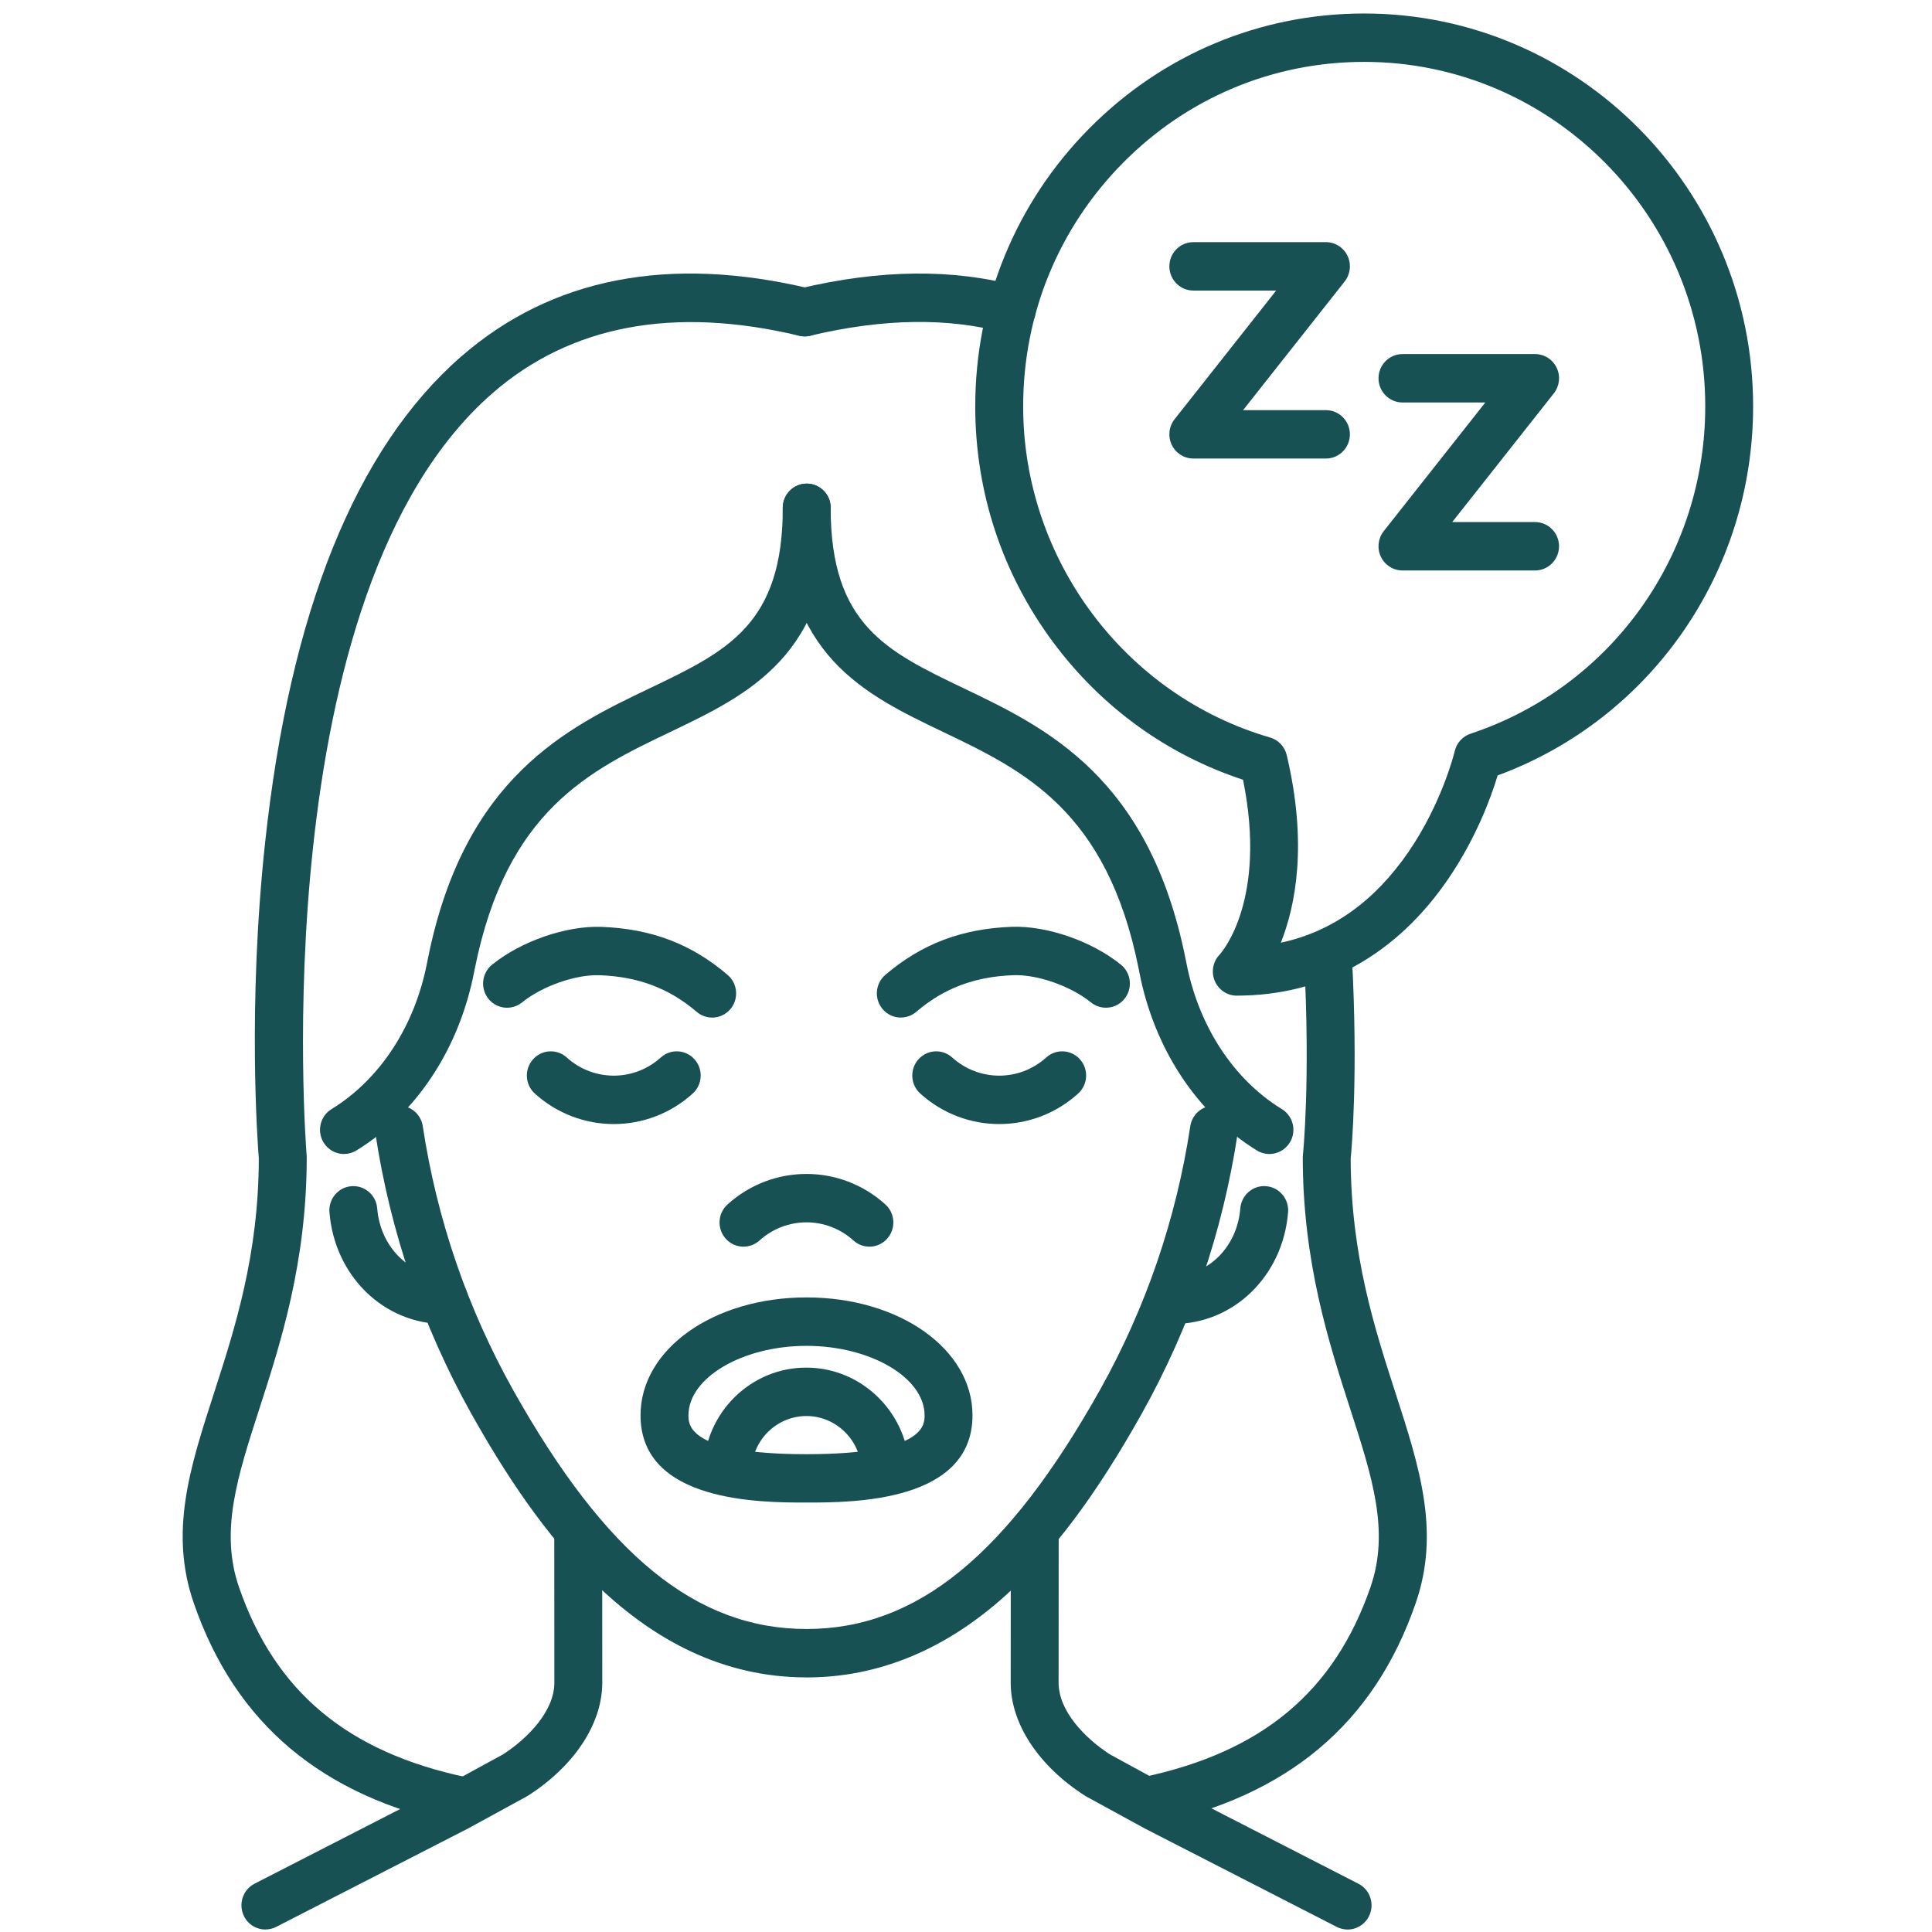
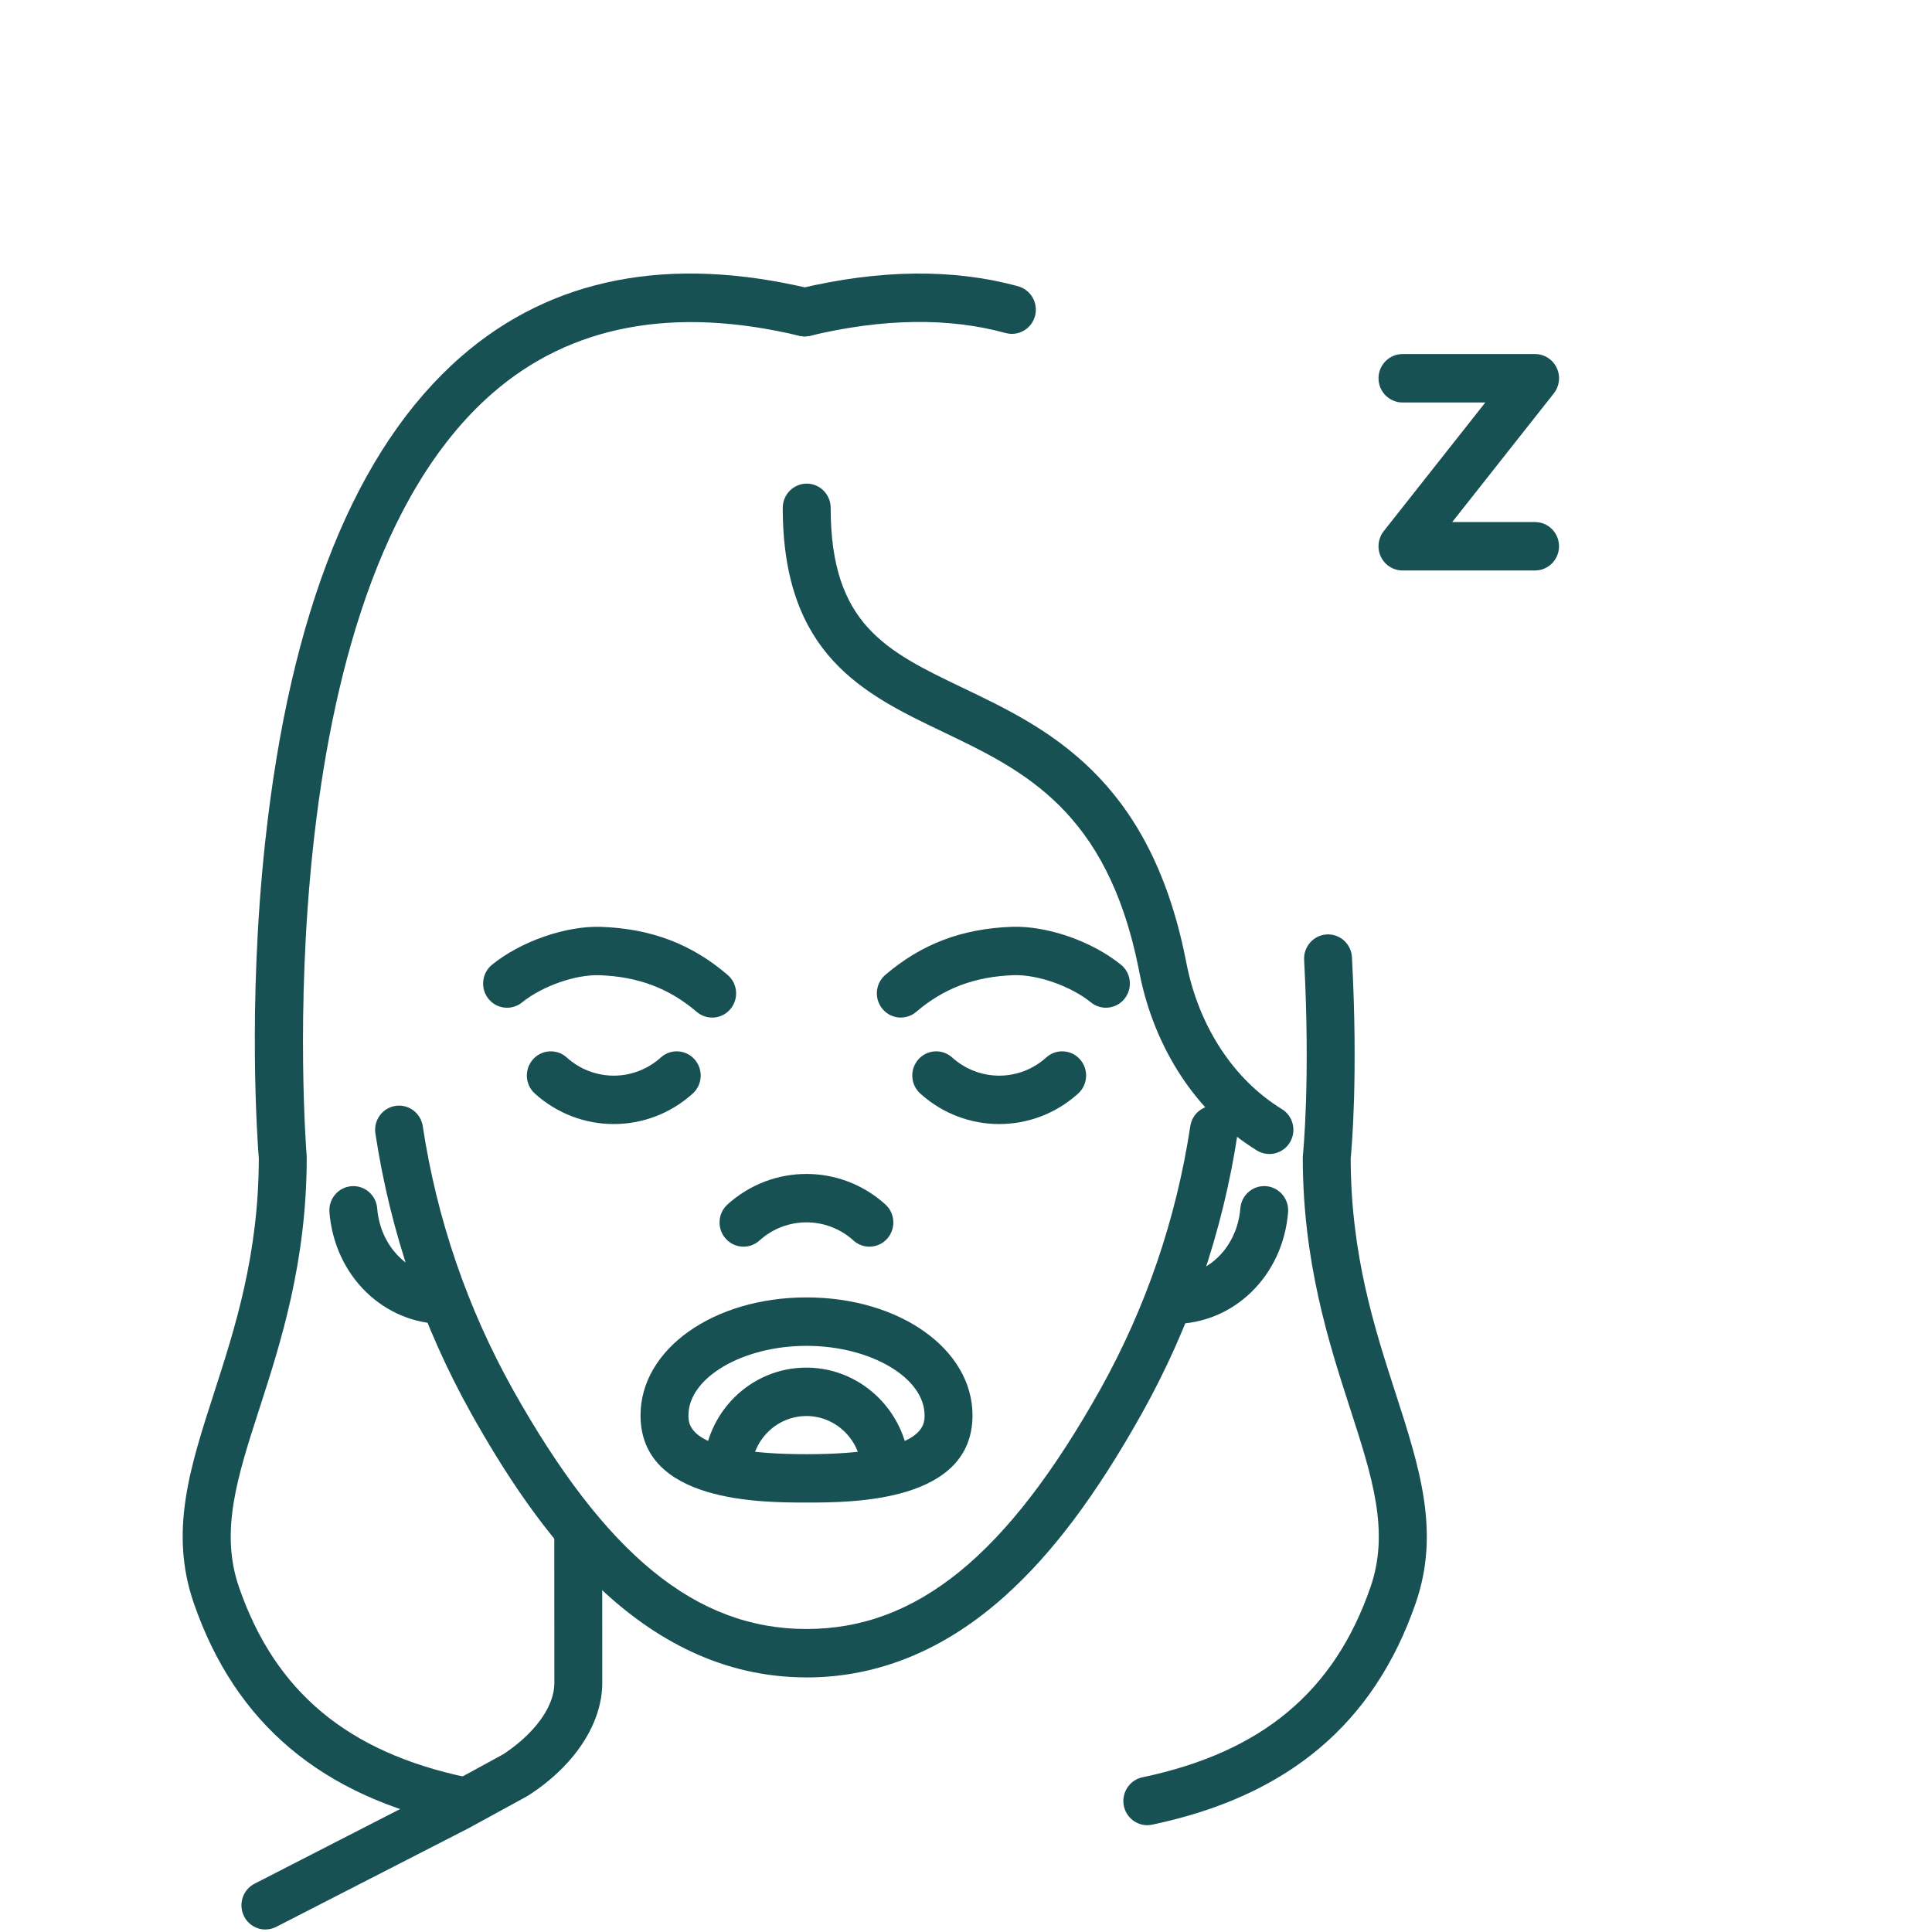
<svg xmlns="http://www.w3.org/2000/svg" width="121" height="121" viewBox="0 0 121 121" fill="none">
  <g clip-path="url(#clip0_44_56)">
    <g clip-path="url(#clip1_44_56)">
      <path d="M27.815 82.921C24.039 82.921 20.953 79.912 20.633 75.923C20.566 75.09 21.181 74.357 22.008 74.291C22.834 74.223 23.559 74.847 23.624 75.681C23.816 78.081 25.617 79.892 27.815 79.892C28.643 79.892 29.315 80.571 29.315 81.407C29.315 82.244 28.643 82.923 27.815 82.923V82.921Z" fill="#185154" />
      <path d="M73.49 82.921C72.662 82.921 71.99 82.241 71.99 81.405C71.99 80.569 72.662 79.889 73.49 79.889C75.688 79.889 77.489 78.078 77.681 75.678C77.749 74.845 78.471 74.221 79.296 74.289C80.122 74.357 80.737 75.087 80.672 75.921C80.354 79.909 77.266 82.918 73.49 82.918V82.921Z" fill="#185154" />
-       <path d="M21.543 72.276C21.036 72.276 20.543 72.015 20.26 71.546C19.83 70.831 20.055 69.898 20.763 69.464C23.799 67.6 25.98 64.26 26.747 60.299C26.762 60.218 26.78 60.128 26.8 60.037C29.085 48.657 35.525 45.577 40.699 43.102C45.532 40.79 49.026 39.118 49.026 31.802C49.026 30.966 49.698 30.287 50.526 30.287C51.354 30.287 52.027 30.966 52.027 31.802C52.027 41.038 46.92 43.478 41.984 45.84C36.943 48.252 31.729 50.746 29.741 60.645C29.723 60.724 29.71 60.794 29.695 60.868C28.765 65.675 26.079 69.747 22.323 72.053C22.081 72.202 21.811 72.273 21.546 72.273L21.543 72.276Z" fill="#185154" />
      <path d="M79.501 72.276C79.237 72.276 78.966 72.205 78.724 72.056C74.968 69.749 72.282 65.677 71.354 60.88C71.339 60.8 71.324 60.729 71.312 60.658C69.321 50.748 64.107 48.255 59.066 45.842C54.13 43.48 49.023 41.038 49.023 31.805C49.023 30.969 49.696 30.289 50.524 30.289C51.351 30.289 52.024 30.969 52.024 31.805C52.024 39.12 55.517 40.79 60.351 43.104C65.525 45.58 71.965 48.659 74.25 60.047C74.268 60.128 74.285 60.218 74.303 60.309C75.068 64.26 77.248 67.602 80.284 69.464C80.992 69.898 81.217 70.831 80.787 71.546C80.504 72.015 80.009 72.276 79.504 72.276H79.501Z" fill="#185154" />
      <path d="M50.511 105.054C39.993 105.054 33.487 95.614 29.506 88.516C26.465 83.067 24.449 77.169 23.511 70.99C23.386 70.161 23.949 69.388 24.767 69.262C25.584 69.136 26.352 69.704 26.477 70.53C27.36 76.348 29.258 81.897 32.119 87.025C37.933 97.398 43.604 102.023 50.511 102.023C57.418 102.023 63.09 97.398 68.906 87.023C71.767 81.897 73.665 76.348 74.548 70.53C74.673 69.701 75.441 69.136 76.258 69.262C77.078 69.388 77.638 70.161 77.513 70.99C76.576 77.171 74.56 83.067 71.519 88.516C68.644 93.646 65.92 97.279 62.945 99.952C59.173 103.339 54.992 105.057 50.514 105.057L50.511 105.054Z" fill="#185154" />
-       <path d="M84.398 120.845C84.17 120.845 83.938 120.792 83.72 120.681L71.724 114.53C71.724 114.53 71.702 114.517 71.689 114.512L68.026 112.509C67.993 112.491 67.963 112.473 67.933 112.453C65.035 110.589 63.302 107.949 63.3 105.398C63.3 104.885 63.3 96.501 63.305 95.862C63.31 95.028 63.98 94.356 64.805 94.356H64.815C65.643 94.361 66.31 95.043 66.305 95.882C66.3 96.486 66.3 104.9 66.3 105.395C66.3 107.161 67.948 108.859 69.501 109.869L73.1 111.834L85.078 117.978C85.818 118.357 86.111 119.269 85.736 120.016C85.471 120.542 84.943 120.848 84.395 120.848L84.398 120.845Z" fill="#185154" />
      <path d="M16.622 120.845C16.074 120.845 15.547 120.542 15.284 120.014C14.909 119.266 15.204 118.354 15.942 117.975L27.92 111.832L31.518 109.867C33.074 108.854 34.719 107.156 34.719 105.39C34.719 104.799 34.719 96.488 34.714 95.879C34.709 95.043 35.377 94.359 36.205 94.354H36.215C37.04 94.354 37.71 95.026 37.715 95.859C37.72 96.513 37.72 105.307 37.72 105.393C37.718 107.949 35.985 110.586 33.087 112.451C33.056 112.471 33.026 112.489 32.994 112.506L29.33 114.509C29.33 114.509 29.308 114.522 29.295 114.527L17.3 120.678C17.082 120.789 16.849 120.842 16.622 120.842V120.845Z" fill="#185154" />
      <path d="M28.948 114.312C28.845 114.312 28.743 114.302 28.64 114.28C20.145 112.494 14.746 107.954 12.136 100.401C10.593 95.935 11.893 91.913 13.399 87.258C14.711 83.198 16.199 78.601 16.209 72.551C16.137 71.644 15.497 63.043 16.602 52.782C18.157 38.322 22.288 28.079 28.878 22.334C34.547 17.396 41.904 15.964 50.746 18.078C51.551 18.27 52.052 19.088 51.861 19.902C51.672 20.715 50.864 21.221 50.056 21.029C42.204 19.152 35.74 20.362 30.841 24.628C16.422 37.191 19.175 72.013 19.205 72.362C19.208 72.404 19.21 72.447 19.21 72.49C19.21 79.053 17.57 84.126 16.252 88.203C14.859 92.507 13.761 95.907 14.969 99.406C17.235 105.961 21.773 109.745 29.25 111.317C30.061 111.486 30.583 112.289 30.413 113.11C30.266 113.825 29.643 114.318 28.945 114.318L28.948 114.312Z" fill="#185154" />
      <path d="M50.399 21.066C49.718 21.066 49.103 20.597 48.941 19.899C48.751 19.086 49.248 18.267 50.056 18.076C55.107 16.868 59.721 16.82 63.767 17.931C64.567 18.151 65.038 18.985 64.823 19.791C64.605 20.599 63.78 21.076 62.982 20.857C59.424 19.879 55.307 19.937 50.749 21.026C50.634 21.054 50.516 21.066 50.401 21.066H50.399Z" fill="#185154" />
      <path d="M71.854 114.312C71.159 114.312 70.534 113.82 70.386 113.105C70.219 112.287 70.739 111.483 71.549 111.311C79.026 109.74 83.565 105.956 85.833 99.401C87.044 95.902 85.943 92.502 84.55 88.198C83.233 84.123 81.592 79.051 81.592 72.485C81.592 72.43 81.595 72.377 81.602 72.321C81.607 72.276 82.077 67.713 81.677 60.117C81.632 59.281 82.267 58.569 83.095 58.523C83.93 58.48 84.628 59.122 84.673 59.956C85.061 67.337 84.66 71.869 84.593 72.561C84.605 78.603 86.091 83.198 87.404 87.255C88.909 91.911 90.209 95.933 88.666 100.399C86.056 107.954 80.657 112.494 72.162 114.277C72.059 114.3 71.957 114.31 71.854 114.31V114.312Z" fill="#185154" />
      <path d="M54.452 78.078C54.097 78.078 53.739 77.952 53.452 77.692C51.774 76.176 49.243 76.176 47.565 77.692C46.948 78.25 46 78.197 45.447 77.573C44.895 76.949 44.947 75.992 45.565 75.433C48.383 72.887 52.634 72.887 55.45 75.433C56.068 75.992 56.12 76.949 55.568 77.573C55.273 77.909 54.86 78.078 54.45 78.078H54.452Z" fill="#185154" />
      <path d="M44.602 63.73C44.26 63.73 43.914 63.611 43.632 63.371C41.909 61.898 39.978 61.168 37.553 61.077C36.055 61.024 33.964 61.754 32.694 62.782C32.046 63.305 31.103 63.199 30.586 62.548C30.068 61.893 30.173 60.941 30.818 60.418C32.644 58.94 35.462 57.97 37.665 58.049C40.798 58.167 43.312 59.122 45.572 61.06C46.205 61.6 46.282 62.558 45.747 63.197C45.45 63.55 45.027 63.732 44.602 63.732V63.73Z" fill="#185154" />
      <path d="M56.418 63.73C55.993 63.73 55.57 63.548 55.273 63.194C54.737 62.555 54.815 61.6 55.447 61.057C57.711 59.122 60.224 58.165 63.355 58.046C65.558 57.965 68.376 58.938 70.201 60.416C70.849 60.938 70.952 61.893 70.434 62.545C69.916 63.199 68.971 63.303 68.326 62.78C67.056 61.752 64.965 61.022 63.467 61.075C61.041 61.166 59.108 61.896 57.388 63.368C57.105 63.611 56.76 63.727 56.418 63.727V63.73Z" fill="#185154" />
      <path d="M62.579 70.399C60.811 70.399 59.046 69.762 57.636 68.489C57.018 67.931 56.965 66.973 57.518 66.349C58.071 65.725 59.018 65.672 59.636 66.231C61.314 67.746 63.845 67.746 65.523 66.231C66.14 65.672 67.088 65.725 67.641 66.349C68.193 66.973 68.141 67.931 67.523 68.489C66.115 69.762 64.347 70.399 62.579 70.399Z" fill="#185154" />
      <path d="M38.44 70.399C36.672 70.399 34.907 69.762 33.496 68.489C32.879 67.931 32.826 66.973 33.379 66.349C33.932 65.725 34.879 65.672 35.497 66.231C37.175 67.746 39.706 67.746 41.384 66.231C42.001 65.672 42.949 65.725 43.502 66.349C44.054 66.973 44.002 67.931 43.384 68.489C41.976 69.762 40.208 70.399 38.44 70.399Z" fill="#185154" />
      <path d="M50.511 94.104C47.668 94.104 40.116 94.104 40.116 88.64C40.116 84.499 44.682 81.256 50.511 81.256C56.34 81.256 60.907 84.499 60.907 88.64C60.907 94.104 53.354 94.104 50.511 94.104ZM50.511 84.29C46.503 84.29 43.117 86.283 43.117 88.642C43.117 89.243 43.117 91.075 50.511 91.075C57.906 91.075 57.906 89.243 57.906 88.642C57.906 86.283 54.52 84.29 50.511 84.29Z" fill="#185154" />
      <path d="M55.453 93.629C54.63 93.629 53.96 92.959 53.952 92.128C53.935 90.249 52.404 88.703 50.544 88.685C50.531 88.685 50.521 88.685 50.509 88.685C48.626 88.685 47.085 90.224 47.065 92.128C47.058 92.964 46.375 93.641 45.55 93.629C44.722 93.621 44.057 92.934 44.064 92.098C44.099 88.508 47.023 85.606 50.574 85.654C54.057 85.689 56.918 88.579 56.953 92.098C56.96 92.934 56.295 93.621 55.468 93.629H55.453Z" fill="#185154" />
-       <path d="M83.043 28.718H74.738C74.163 28.718 73.635 28.384 73.385 27.859C73.135 27.334 73.205 26.712 73.562 26.258L79.927 18.197H74.738C73.91 18.197 73.237 17.517 73.237 16.681C73.237 15.845 73.91 15.165 74.738 15.165H83.043C83.618 15.165 84.145 15.499 84.395 16.024C84.645 16.55 84.575 17.171 84.218 17.626L77.854 25.687H83.043C83.87 25.687 84.543 26.366 84.543 27.202C84.543 28.038 83.87 28.718 83.043 28.718Z" fill="#185154" />
      <path d="M96.141 35.728H87.836C87.261 35.728 86.734 35.395 86.483 34.869C86.233 34.344 86.303 33.722 86.661 33.267L93.025 25.207H87.836C87.009 25.207 86.336 24.527 86.336 23.691C86.336 22.855 87.009 22.175 87.836 22.175H96.141C96.716 22.175 97.244 22.509 97.494 23.034C97.744 23.56 97.674 24.181 97.316 24.636L90.952 32.697H96.141C96.969 32.697 97.641 33.376 97.641 34.212C97.641 35.048 96.969 35.728 96.141 35.728Z" fill="#185154" />
-       <path d="M77.461 62.358C76.858 62.358 76.313 61.992 76.078 61.431C75.843 60.87 75.966 60.221 76.386 59.784C76.501 59.658 79.384 56.404 77.851 48.836C73.097 47.267 69.009 44.314 65.983 40.257C62.777 35.958 61.081 30.84 61.079 25.457C61.079 18.884 63.61 12.703 68.211 8.054C72.81 3.406 78.926 0.845 85.433 0.845H85.438C98.869 0.845 109.795 11.879 109.797 25.447C109.797 35.834 103.401 45.024 93.795 48.566C93.37 50 92.42 52.509 90.752 54.972C87.481 59.802 82.882 62.356 77.459 62.356L77.461 62.358ZM85.438 3.876H85.433C79.729 3.876 74.365 6.122 70.332 10.199C66.298 14.276 64.077 19.695 64.08 25.457C64.08 35.023 70.439 43.546 79.542 46.188C80.062 46.34 80.462 46.762 80.587 47.292C81.897 52.837 81.154 56.69 80.217 59.041C83.405 58.362 86.091 56.452 88.221 53.342C90.287 50.326 91.062 47.237 91.107 47.052C91.222 46.542 91.595 46.118 92.103 45.951C100.892 43.033 106.799 34.793 106.799 25.447C106.796 13.551 97.214 3.876 85.441 3.876H85.438Z" fill="#185154" />
    </g>
  </g>
  <defs>
    <clipPath id="clip0_44_56">
      <rect width="120.359" height="120" fill="white" transform="translate(0.441 0.845)" />
    </clipPath>
    <clipPath id="clip1_44_56">
      <rect width="98.359" height="120" fill="white" transform="translate(11.441 0.845)" />
    </clipPath>
  </defs>
</svg>